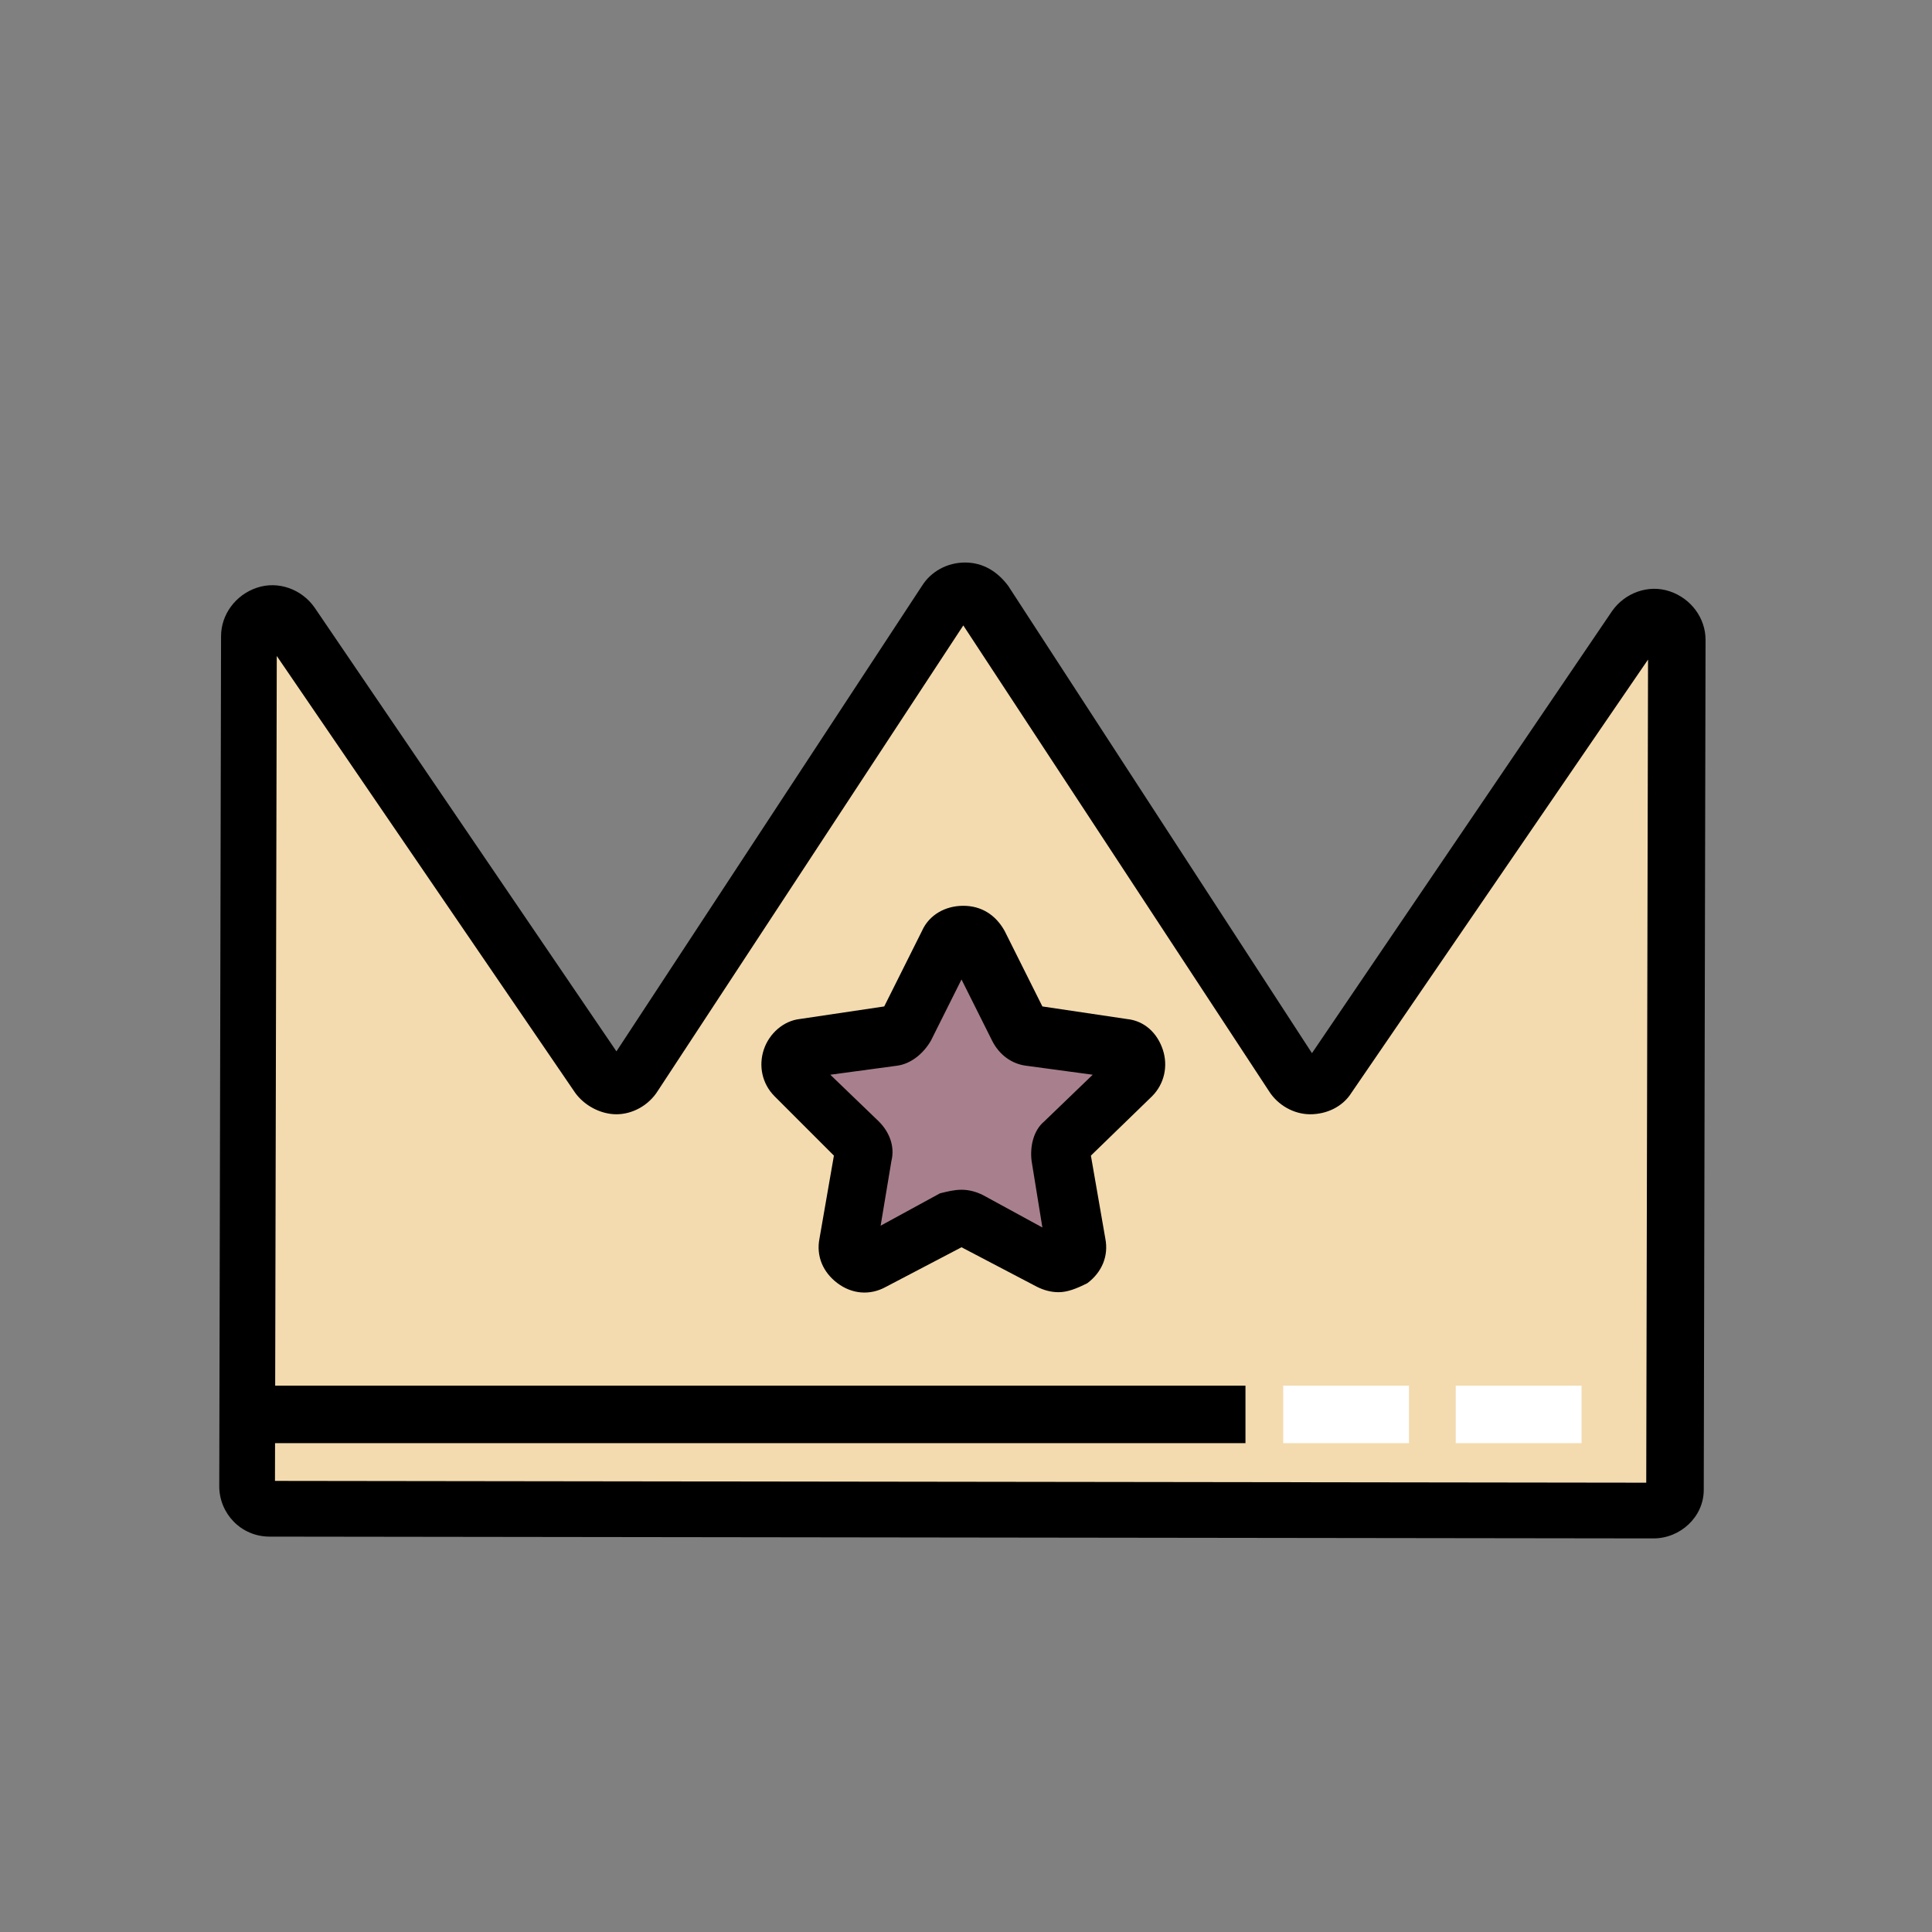
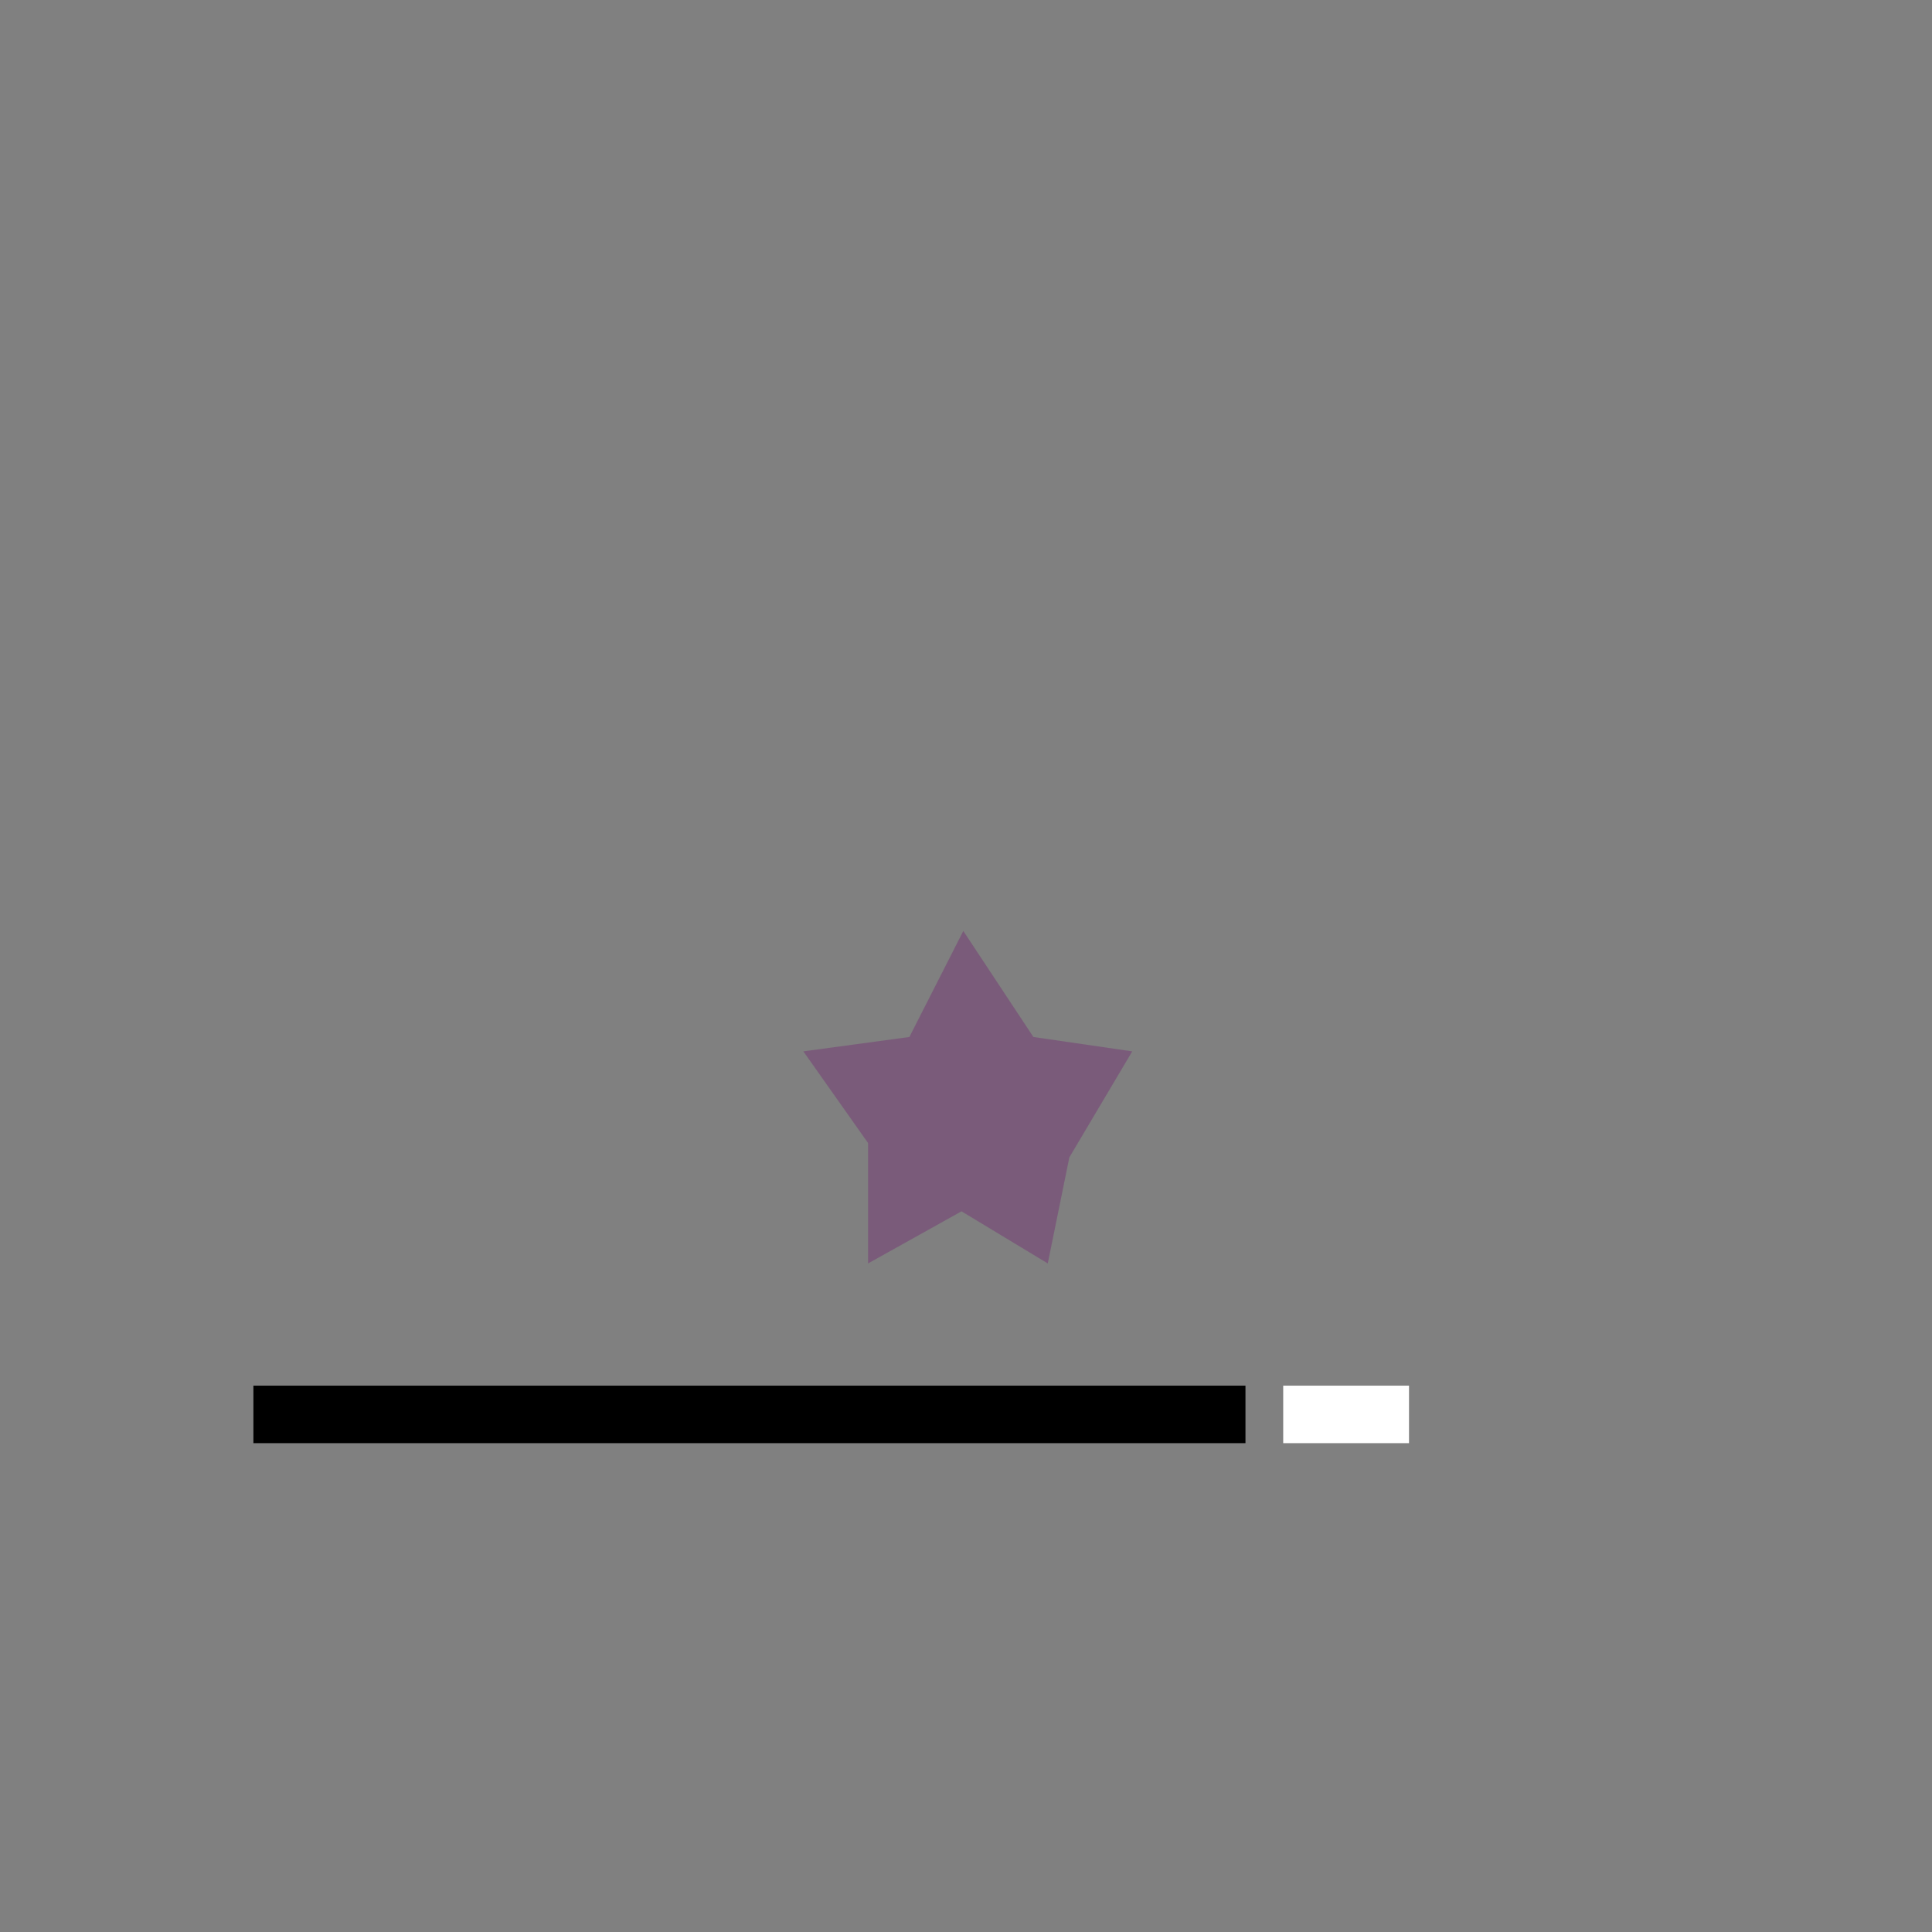
<svg xmlns="http://www.w3.org/2000/svg" version="1.1" id="Layer_1" x="0px" y="0px" viewBox="0 0 107.5 107.5" style="enable-background:new 0 0 107.5 107.5;" xml:space="preserve">
  <rect x="0" y="0" width="107.5" height="107.5" fill="#808080" stroke="none" />
  <style type="text/css"> .st0{fill:#F3DBAF;} .st1{opacity:0.6;fill:#774377;} .st2{fill:#FFFFFF;} </style>
  <g>
-     <polygon class="st0" points="14.1,35.7 14.1,83.9 93.2,83.9 93.2,34.6 73.3,60.1 53.6,33.1 33.9,61.1 16.2,34.6 " />
    <polygon class="st1" points="53.6,51.8 57.5,57.7 63,58.5 59.5,64.4 58.3,70.3 53.5,67.4 48.3,70.3 48.3,63.6 44.7,58.5 50.6,57.7 " />
    <g>
      <g>
-         <path d="M92,85.6C92,85.6,92,85.6,92,85.6l-77-0.1c-1.6,0-2.8-1.3-2.8-2.8l0.1-47.3c0-1.2,0.8-2.3,2-2.7c1.2-0.4,2.5,0.1,3.2,1.1 l16.8,24.7l17-25.9c0.5-0.8,1.4-1.3,2.4-1.3c0,0,0,0,0,0c1,0,1.8,0.5,2.4,1.3l16.9,26L89.7,34c0.7-1,2-1.5,3.2-1.1 c1.2,0.4,2,1.5,2,2.7l-0.1,47.3C94.8,84.4,93.5,85.6,92,85.6z M15.3,82.4l76.3,0.1l0.1-45.8L75.2,60.8c-0.5,0.8-1.4,1.2-2.3,1.2 c0,0,0,0,0,0c-0.9,0-1.8-0.5-2.3-1.3L53.6,34.8l-17,25.9c-0.5,0.8-1.4,1.3-2.3,1.3c-0.9,0-1.8-0.5-2.3-1.2L15.4,36.5L15.3,82.4z M72.6,59C72.6,59,72.6,59,72.6,59L72.6,59z" />
-       </g>
+         </g>
      <g>
-         <path d="M58.9,71.9c-0.4,0-0.8-0.1-1.2-0.3l-4.2-2.2l-4.2,2.2c-0.9,0.5-1.9,0.4-2.7-0.2c-0.8-0.6-1.2-1.5-1-2.5l0.8-4.6L43.1,61 c-0.7-0.7-0.9-1.7-0.6-2.6c0.3-0.9,1.1-1.6,2-1.7l4.7-0.7l2.1-4.2c0.4-0.9,1.3-1.4,2.3-1.4c0,0,0,0,0,0c1,0,1.8,0.5,2.3,1.4 l2.1,4.2l4.7,0.7c1,0.1,1.7,0.8,2,1.7c0.3,0.9,0.1,1.9-0.6,2.6l-3.4,3.3l0.8,4.6c0.2,1-0.2,1.9-1,2.5 C59.9,71.7,59.4,71.9,58.9,71.9z M53.5,66.2c0.4,0,0.8,0.1,1.2,0.3l3.3,1.8l-0.6-3.7c-0.1-0.8,0.1-1.7,0.7-2.2l2.7-2.6l-3.7-0.5 c-0.8-0.1-1.5-0.6-1.9-1.4l-1.7-3.4l-1.7,3.4c-0.4,0.7-1.1,1.3-1.9,1.4l-3.7,0.5l2.7,2.6c0.6,0.6,0.9,1.4,0.7,2.2L49,68.2 l3.3-1.8C52.7,66.3,53.1,66.2,53.5,66.2z M49.5,56L49.5,56L49.5,56z M53,53.2L53,53.2L53,53.2z" />
-       </g>
+         </g>
      <g>
        <rect x="14.1" y="77.1" width="55.2" height="3.2" />
      </g>
      <g>
        <rect x="71.4" y="77.1" class="st2" width="7" height="3.2" />
      </g>
      <g>
-         <rect x="81" y="77.1" class="st2" width="7" height="3.2" />
-       </g>
+         </g>
    </g>
  </g>
</svg>